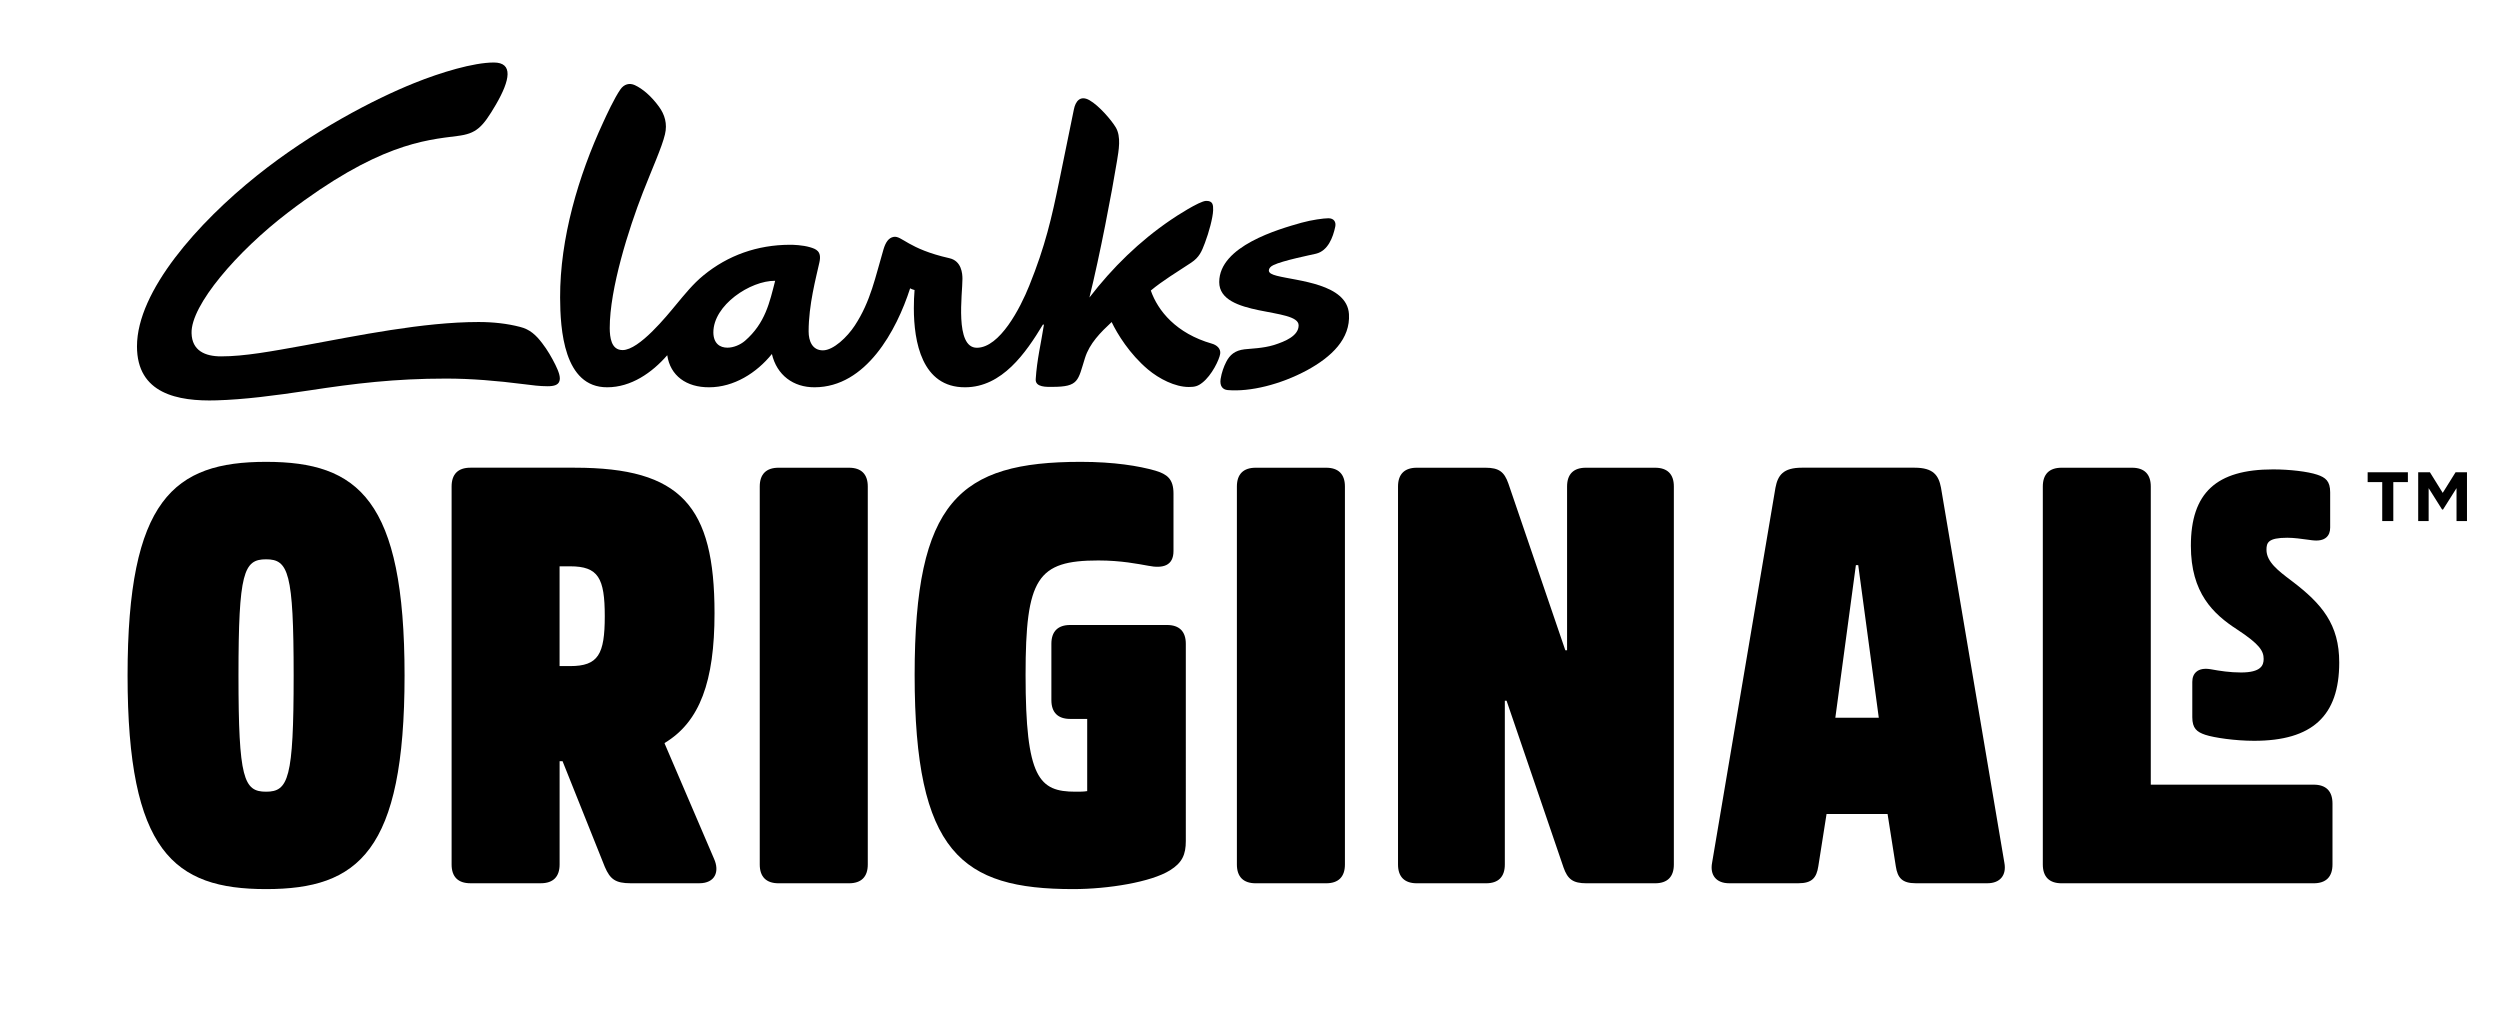
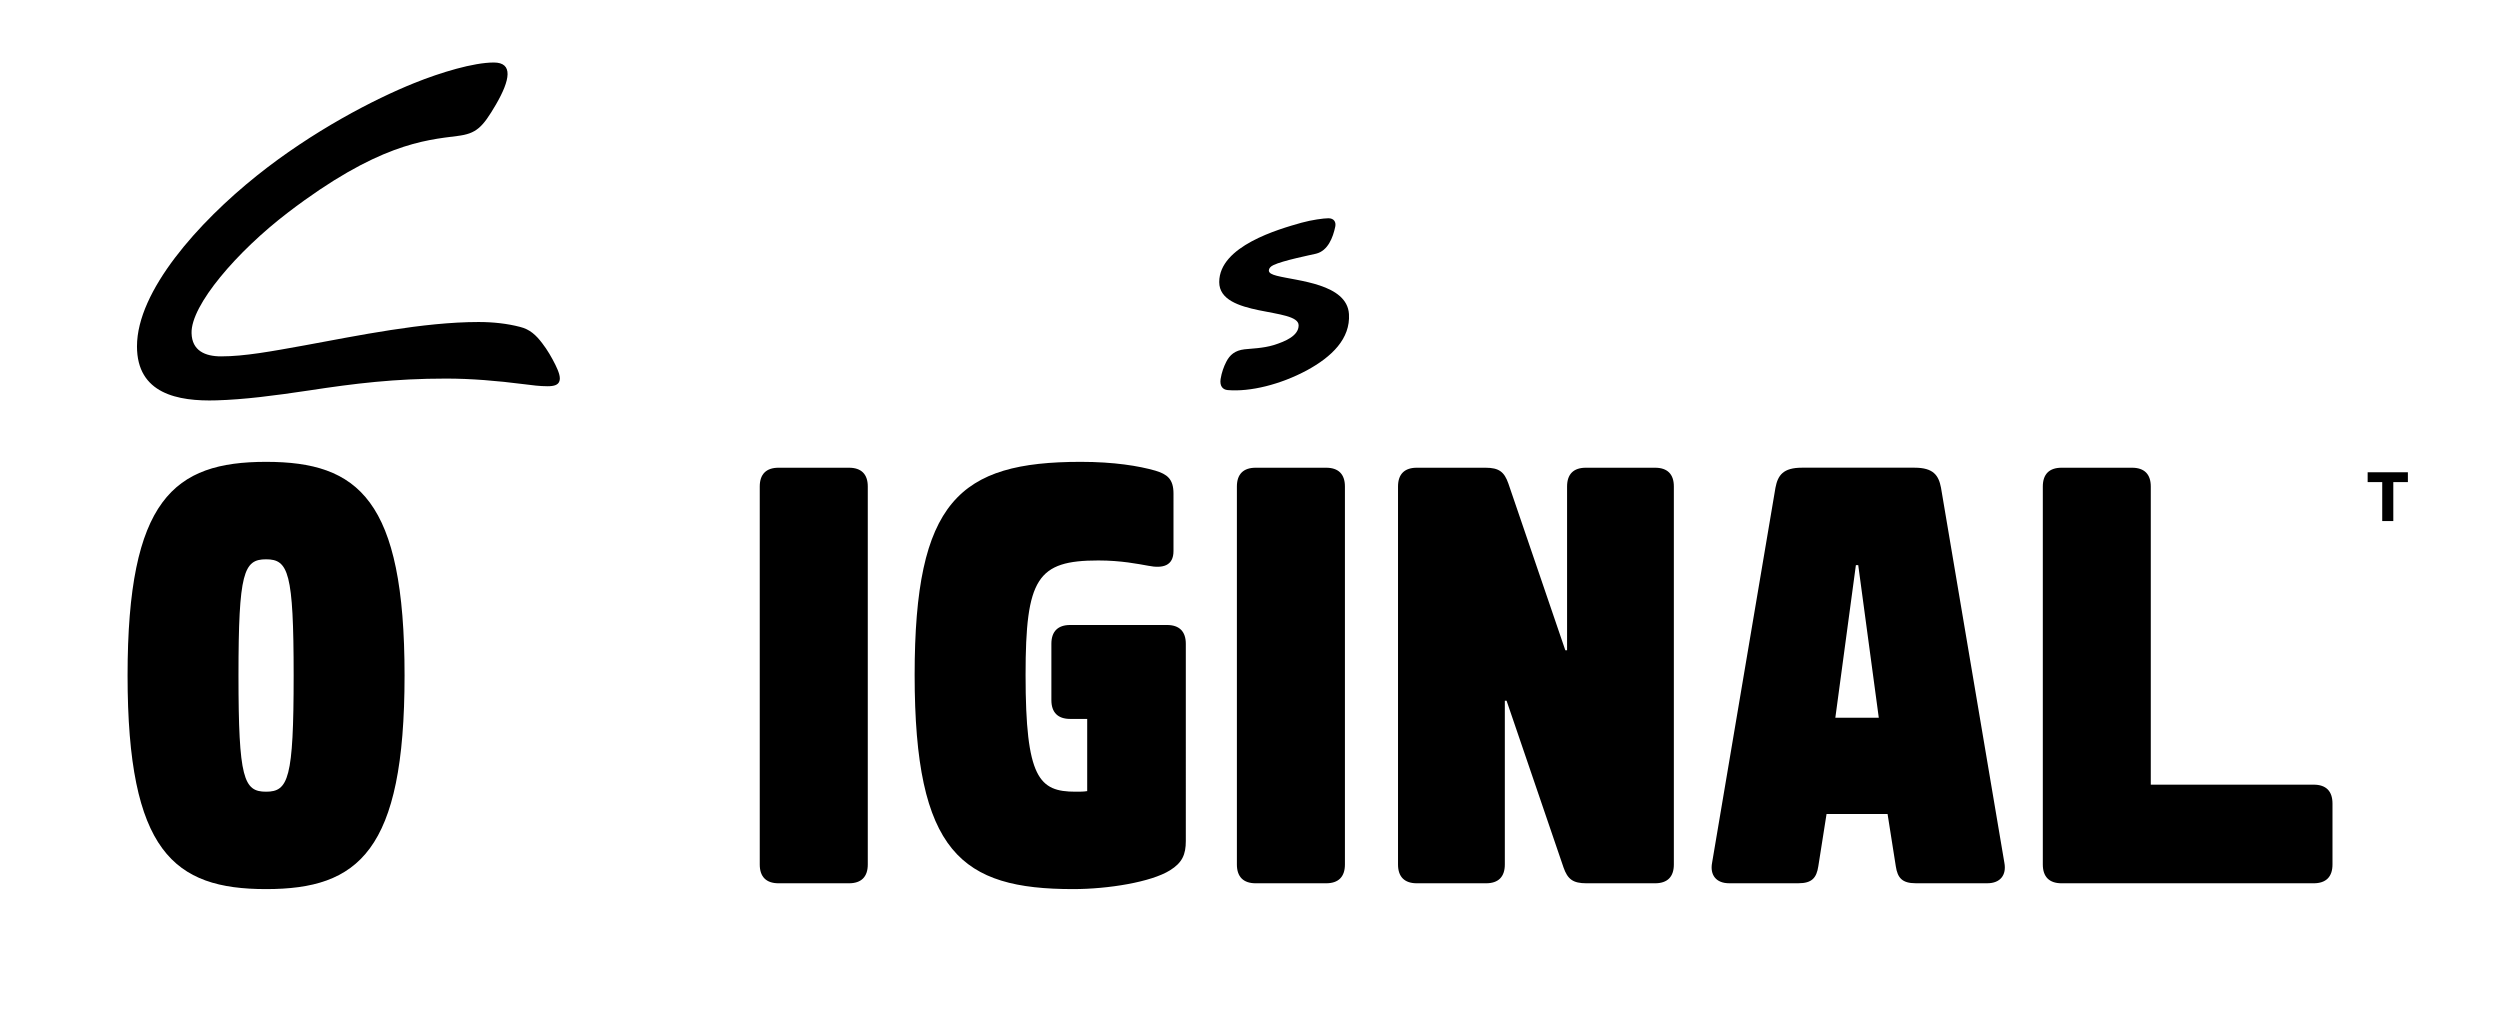
<svg xmlns="http://www.w3.org/2000/svg" version="1.1" id="SOCK_LOGO" x="0px" y="0px" viewBox="0 0 841.89 341.35" style="enable-background:new 0 0 841.89 341.35;" xml:space="preserve">
  <g>
-     <path d="M408.09,115.72c-11.98-3.44-18.16-11.03-20.55-17.88c3.93-3.29,8.81-6.22,13.58-9.37c2.77-1.85,3.54-3.75,4.64-6.66   c1.35-3.54,2.69-8.5,2.77-11c0.05-1.83-0.08-3.22-2.41-3.16c-2.24,0.1-9.97,5.1-11.85,6.4c-10.58,7.2-19.59,16.01-27.4,26.14   c3.53-14.27,7.55-35.32,9.29-46.01c0.55-3.45,1.48-8.15-0.45-11.33c-1.46-2.43-5.59-7.26-8.82-9.1c-3.1-1.76-4.72,0.32-5.27,3.17   l-4.98,24.35c-2.47,11.99-4.62,21.55-10.03,34.93c-3.03,7.56-9.92,20.89-17.64,20.91c-7.54,0.02-4.83-18.26-4.86-23.21   c0-1.74-0.27-6.04-4.43-6.96c-13.9-3.14-15.99-7.66-18.73-7.17c-1.72,0.3-2.72,1.85-3.42,4.18c-2.74,9.2-4.28,17.49-9.68,25.69   c-2.51,3.83-7.17,8.34-10.74,8.34c-3.59,0-4.8-3.18-4.8-6.38c0-8.98,2.51-18.12,3.63-23.25c0.86-3.83-1.2-4.5-3.18-5.1   c-2.5-0.73-5.71-0.84-6.86-0.82c-10.78,0.04-20.74,3.5-29.05,10.34c-3.48,2.85-6.27,6.35-9.16,9.81   c-3.13,3.79-12.41,15.29-18.01,15.31c-3.91,0.02-4.32-4.37-4.35-7.39c-0.02-13.25,6.41-33.51,11.14-45.63   c3.14-8.05,6.46-15.35,7.46-19.63c0.86-3.55-0.08-6.68-2.03-9.33c-2.58-3.55-5.49-6.01-8.1-7.23c-1.84-0.84-3.65-0.34-4.87,1.42   c-2.03,2.9-4.75,8.79-5.8,11.1c-8.36,18.02-14.57,39.08-14.51,59.02c0.04,10.68,1.22,30.27,15.87,30.2c8.04,0,15.08-4.9,20.21-10.8   c1,6.92,6.48,10.85,14.1,10.8c8.34,0,15.99-4.83,21.14-11.21c1.65,7.08,7.19,11.26,14.4,11.21c17.31-0.05,27.57-19.1,32.15-33.33   c0.56,0.36,1.49,0.57,1.49,0.57c-0.16,1.66-0.24,4.16-0.24,6.14c0,11.2,2.66,26.7,17.27,26.62c12.45-0.02,20.44-11.57,26.19-21.11   h0.35c-1.01,6.49-2.35,11.75-2.77,18.37c-0.21,2.85,3.86,2.6,5.65,2.6c8.91,0,8.55-2.12,10.93-9.69c1.55-4.98,5.29-8.68,8.99-12.14   c1.9,3.99,6.06,10.77,12.22,15.96c3.79,3.18,9.13,5.91,13.76,5.91c2.01,0,3.04-0.25,4.56-1.45c3.2-2.49,5.73-7.8,6.01-9.71   C411.18,117.35,409.67,116.16,408.09,115.72z M250.87,114.78c-1.62,1.38-3.89,2.3-5.89,2.3c-2.56,0.02-4.72-1.43-4.75-5.13   c-0.02-9.21,12.46-17.47,20.81-17.39C259.18,101.77,257.75,108.81,250.87,114.78z" />
    <path d="M184.44,130.07c2.37,0,3.43-0.55,3.85-1.48c0.69-1.38-0.21-3.57-1.26-5.74c-1.18-2.38-2.69-5.02-4.44-7.27   c-2.1-2.77-4.18-4.68-7.45-5.49c-4.26-1.11-8.98-1.65-13.99-1.65c-18.63,0-40.76,4.6-58.5,7.85c-11.35,2.05-20.3,3.72-28.21,3.72   c-5.37,0-9.79-1.91-9.93-7.81c-0.3-9.35,15.29-27.52,32.45-40.62c30.15-23.05,46.03-24.39,57.07-25.79   c6.36-0.78,8.42-2.79,12.98-10.59c4.83-8.32,5.85-14.15-0.71-14.15c-6.82,0-17.8,3.3-26.77,6.91   c-13.46,5.41-34.23,16.14-53.12,31.26c-19.55,15.66-40.28,38.72-40.28,57.42c0,15.95,13.72,18.58,26.8,18.18   c9.26-0.27,19.31-1.56,31.25-3.35c15.25-2.33,28.74-3.98,46.02-3.98c8.46,0,17.01,0.71,26.34,1.9   C179.2,129.73,181.76,130.07,184.44,130.07z" />
    <path d="M430,92.88c-1.69-0.44-2.69-0.91-2.71-1.79c0-0.68,0.56-1.36,1.53-1.81c3.11-1.53,12.59-3.42,14.38-3.85   c4.01-1,5.68-5.45,6.45-9.07c0.35-1.63-0.47-2.86-2.3-2.86c-1.57,0-5.58,0.54-9.05,1.5c-7.77,2.19-27.72,7.87-27.72,19.99   c0,11.95,26.74,8.49,26.74,14.57c0,3.45-4.29,5.37-8.43,6.66c-3.51,1.07-7.7,1.18-9.77,1.41c-3.26,0.37-4.99,1.92-6.14,4.16   c-0.85,1.63-1.58,3.63-1.94,5.87c-0.34,2.4,0.75,3.54,2.35,3.7c7.63,0.66,17.83-1.88,26.7-6.64c8.41-4.57,14.69-10.66,14.18-18.96   C453.6,95.55,436.92,94.65,430,92.88z" />
    <path d="M89.6,155.53c-31.03,0-46.64,12.65-46.64,71.94s15.61,71.94,46.64,71.94s46.64-12.65,46.64-71.94   S120.63,155.53,89.6,155.53z M89.6,266.61c-7.51,0-9.29-4.35-9.29-39.13c0-34.79,1.78-39.13,9.29-39.13   c7.51,0,9.29,4.35,9.29,39.13C98.89,262.26,97.11,266.61,89.6,266.61z" />
-     <path d="M223.82,250.4v-0.2c11.86-7.11,16.8-20.75,16.8-43.68c0-36.17-11.27-49.02-47.04-49.02H158.4c-4.15,0-6.32,2.17-6.32,6.33   v127.29c0,4.15,2.17,6.32,6.32,6.32h23.72c4.15,0,6.33-2.17,6.33-6.32v-34.79h0.99l14.23,35.58c1.78,4.15,3.56,5.53,8.69,5.53   h23.13c5.34,0,6.92-3.95,4.94-8.3L223.82,250.4z M192,224.31h-3.56v-33.6H192c9.49,0,11.66,3.95,11.66,16.8   C203.66,220.36,201.48,224.31,192,224.31z" />
    <path d="M285.9,157.51h-23.72c-4.15,0-6.33,2.17-6.33,6.33v127.28c0,4.15,2.18,6.33,6.33,6.33h23.72c4.15,0,6.33-2.17,6.33-6.33   V163.83C292.23,159.68,290.05,157.51,285.9,157.51z" />
    <path d="M393,210.47h-32.61c-4.15,0-6.33,2.18-6.33,6.33v18.97c0,4.15,2.18,6.33,6.33,6.33h5.73v24.31c-1.18,0.2-2.37,0.2-3.95,0.2   c-12.25,0-16.8-4.54-16.8-39.33c0-32.61,3.95-38.54,24.51-38.54c7.71,0,13.44,1.19,16.8,1.78c4.94,0.99,8.5,0,8.5-4.94V166.2   c0-4.94-2.18-6.52-6.13-7.71c-5.53-1.58-13.84-2.96-25.1-2.96c-40.91,0-55.94,13.24-55.94,71.74c0,59.89,15.81,72.14,53.37,72.14   c11.86,0,26.29-2.37,32.61-6.32c4.15-2.57,5.34-5.34,5.34-9.88V216.8C399.33,212.65,397.15,210.47,393,210.47z" />
    <path d="M446.58,157.51h-23.72c-4.15,0-6.33,2.17-6.33,6.33v127.28c0,4.15,2.18,6.33,6.33,6.33h23.72c4.15,0,6.33-2.17,6.33-6.33   V163.83C452.91,159.68,450.73,157.51,446.58,157.51z" />
    <path d="M557.36,157.51h-23.32c-4.15,0-6.32,2.17-6.32,6.33v55.14h-0.59l-19.17-56.13c-1.38-3.95-3.16-5.34-7.71-5.34h-23.13   c-4.15,0-6.33,2.17-6.33,6.33v127.28c0,4.15,2.18,6.33,6.33,6.33h23.32c4.15,0,6.32-2.17,6.32-6.33v-55.14h0.59l19.17,56.13   c1.38,3.95,3.16,5.34,7.71,5.34h23.13c4.15,0,6.32-2.17,6.32-6.33V163.83C563.69,159.68,561.51,157.51,557.36,157.51z" />
    <path d="M653.64,164.22c-0.79-4.15-2.57-6.72-8.89-6.72h-37.95c-6.33,0-8.1,2.57-8.9,6.72l-21.34,126.3   c-0.79,4.15,1.38,6.92,5.73,6.92h23.32c4.54,0,6.12-1.78,6.72-5.73l2.77-17.59h20.55l2.77,17.59c0.59,3.95,2.17,5.73,6.72,5.73   h24.11c4.35,0,6.52-2.77,5.73-6.92L653.64,164.22z M618.06,241.7l6.92-51.39h0.79l6.92,51.39H618.06z" />
    <path d="M779.15,264.24h-54.86v-100.4c0-4.15-2.17-6.33-6.32-6.33h-23.72c-4.15,0-6.32,2.17-6.32,6.33v127.28   c0,4.15,2.17,6.33,6.32,6.33h84.9c4.15,0,6.33-2.17,6.33-6.33v-20.55C785.47,266.41,783.3,264.24,779.15,264.24z" />
-     <path d="M771.84,195.7l-0.33-0.25c-4.25-3.21-8.26-6.24-8.26-10.3c0-2.37,0.5-4.06,7-4.06c2.23,0,4.72,0.35,7.13,0.68l1.18,0.16   c2.22,0.28,3.8-0.04,4.85-0.96c0.86-0.76,1.29-1.87,1.29-3.3v-11.89c0-3.76-1.54-4.98-4.38-5.93c-3.14-1.05-9.25-1.78-14.85-1.78   c-19.14,0-27.68,7.93-27.68,25.72c0,15.91,7.51,22.97,15.62,28.22c7.51,4.93,8.89,7.2,8.89,9.9c0,2.12-0.87,4.55-7.62,4.55   c-3.72,0-7.1-0.52-10.22-1.09c-2.11-0.35-3.73-0.07-4.81,0.85c-0.91,0.77-1.38,1.92-1.38,3.41v11.89c0,3.76,1.54,4.98,4.38,5.93   c2.92,0.97,10.04,2.02,16.44,2.02c19.55,0,28.66-8.37,28.66-26.34C787.77,210.29,781.93,203.35,771.84,195.7z" />
    <polygon points="797.32,162.35 802.23,162.35 802.23,175.47 805.96,175.47 805.96,162.35 810.87,162.35 810.87,159.04    797.32,159.04  " />
-     <polygon points="826.93,159.04 822.6,165.98 818.29,159.04 814.34,159.04 814.34,175.47 817.86,175.47 817.86,164.38    822.39,171.58 822.71,171.58 827.25,164.38 827.25,175.47 830.77,175.47 830.77,159.04  " />
  </g>
</svg>